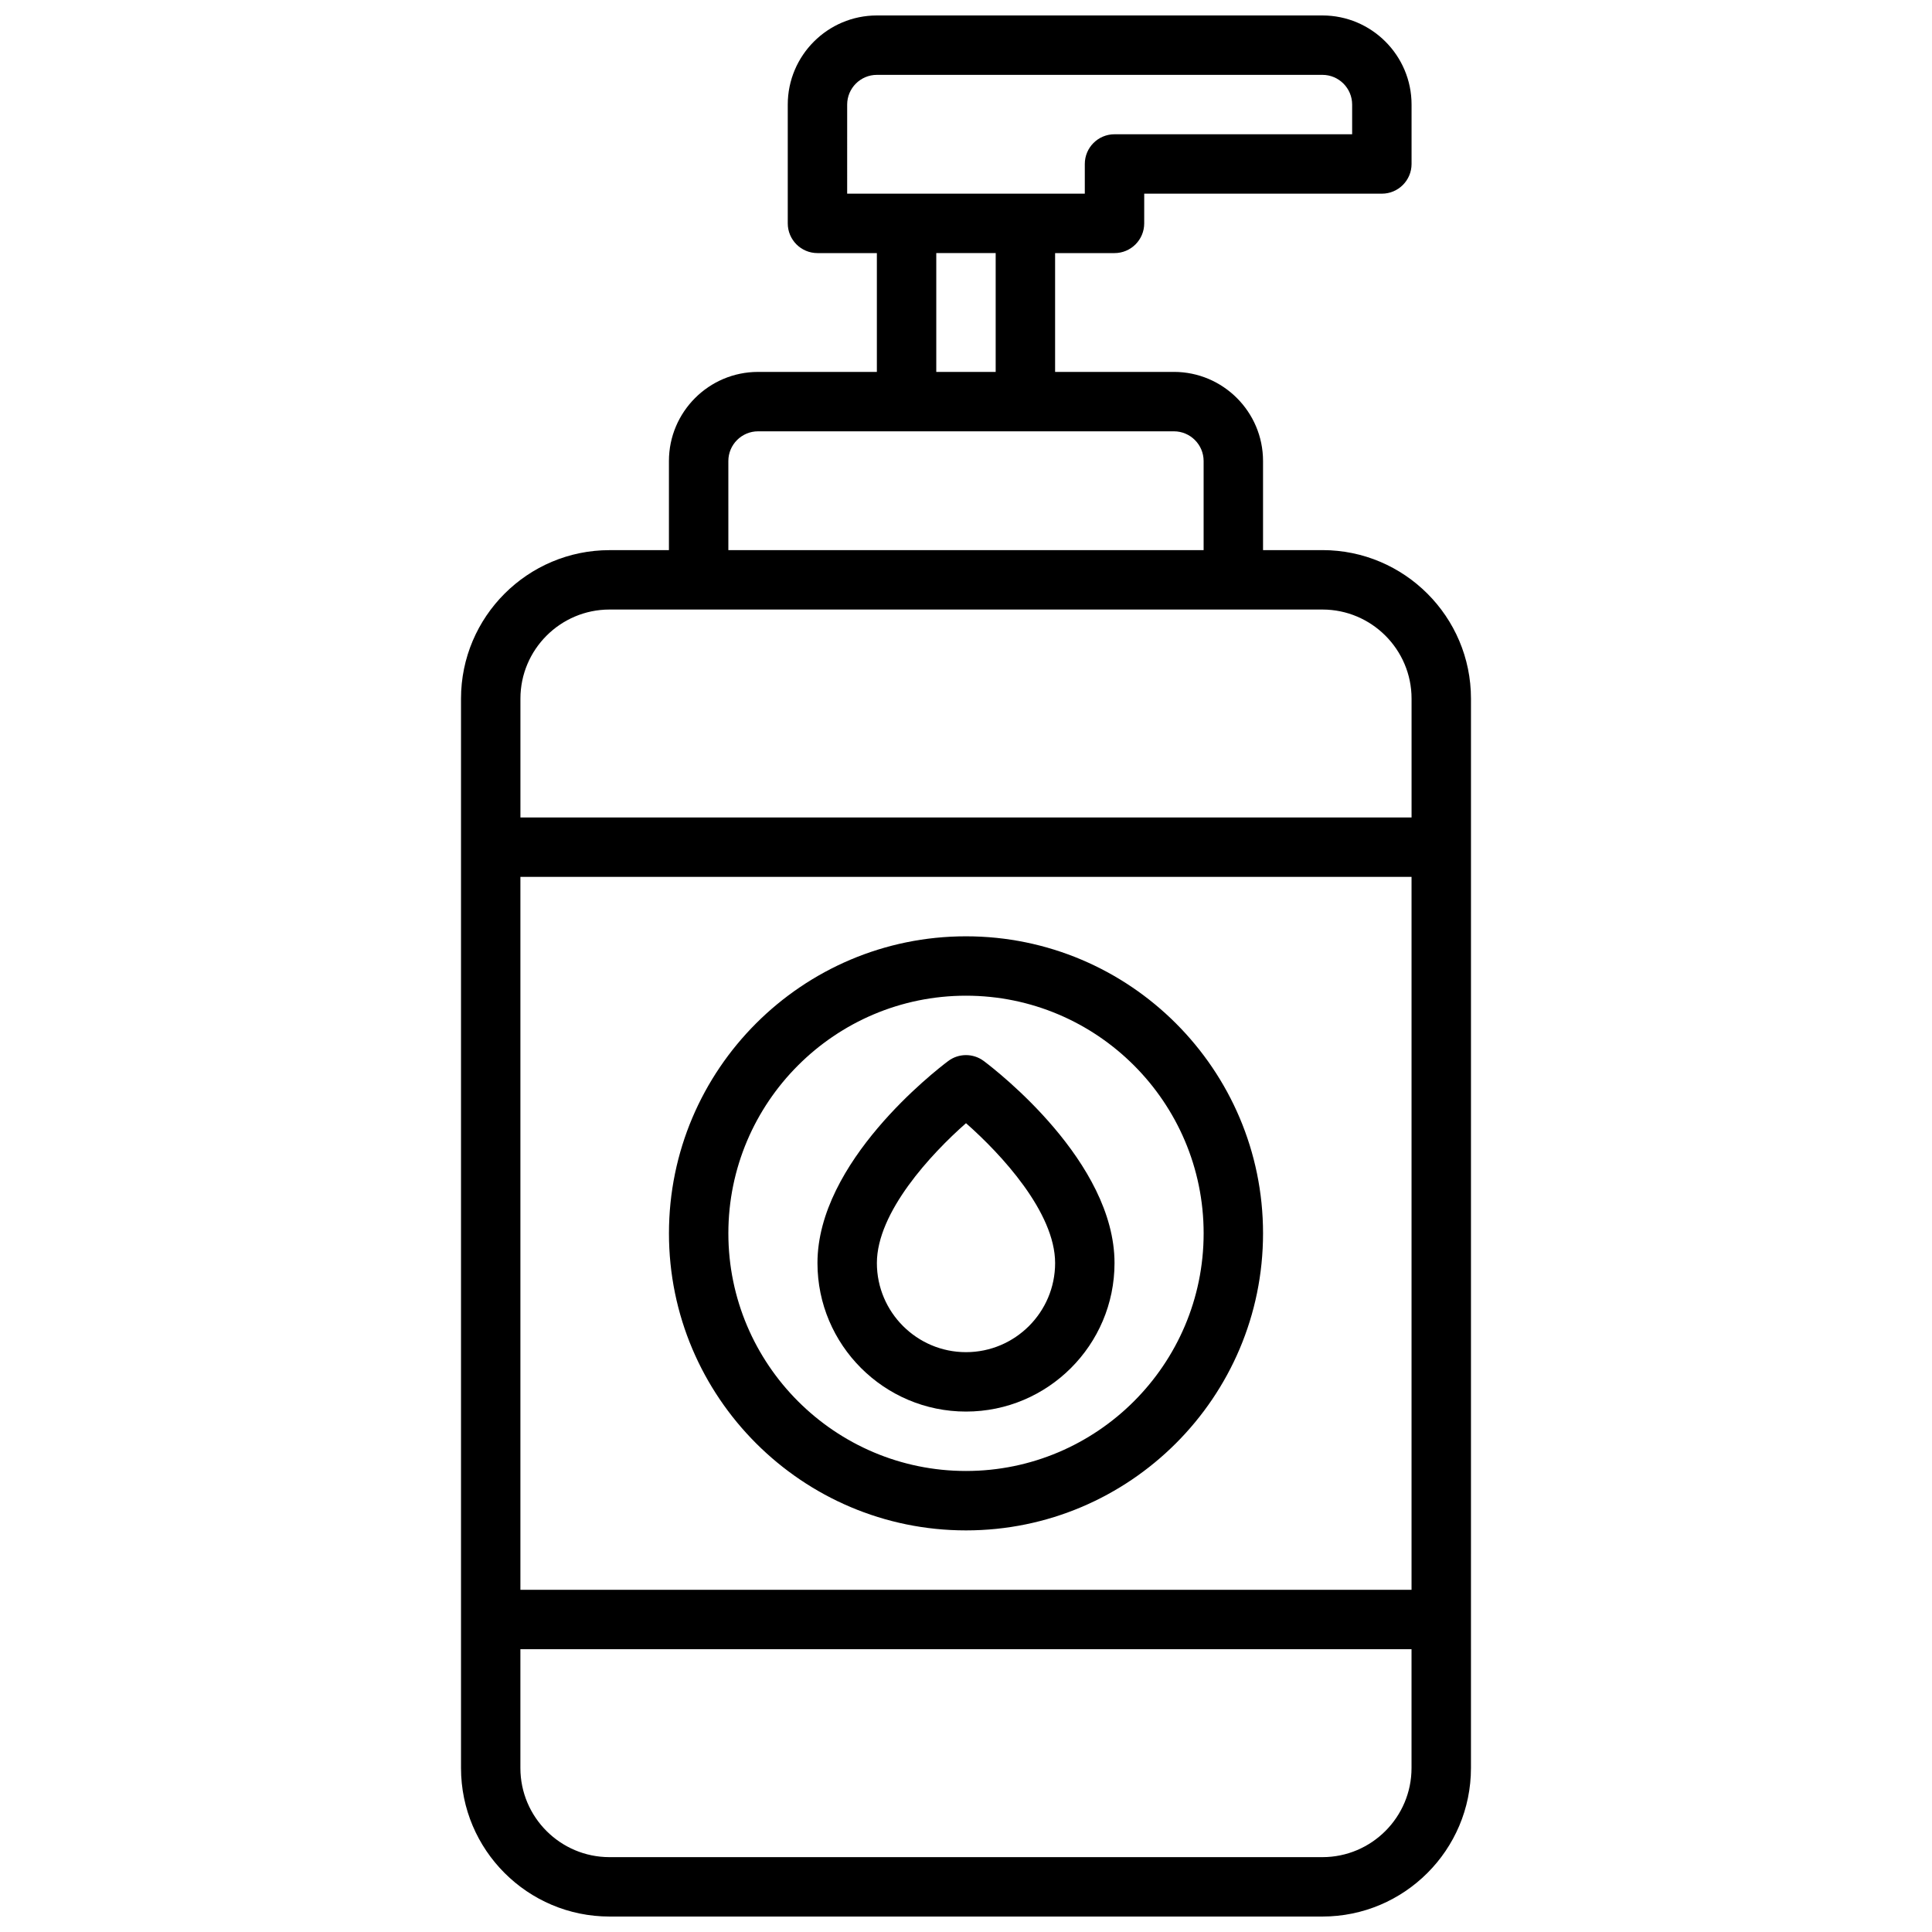
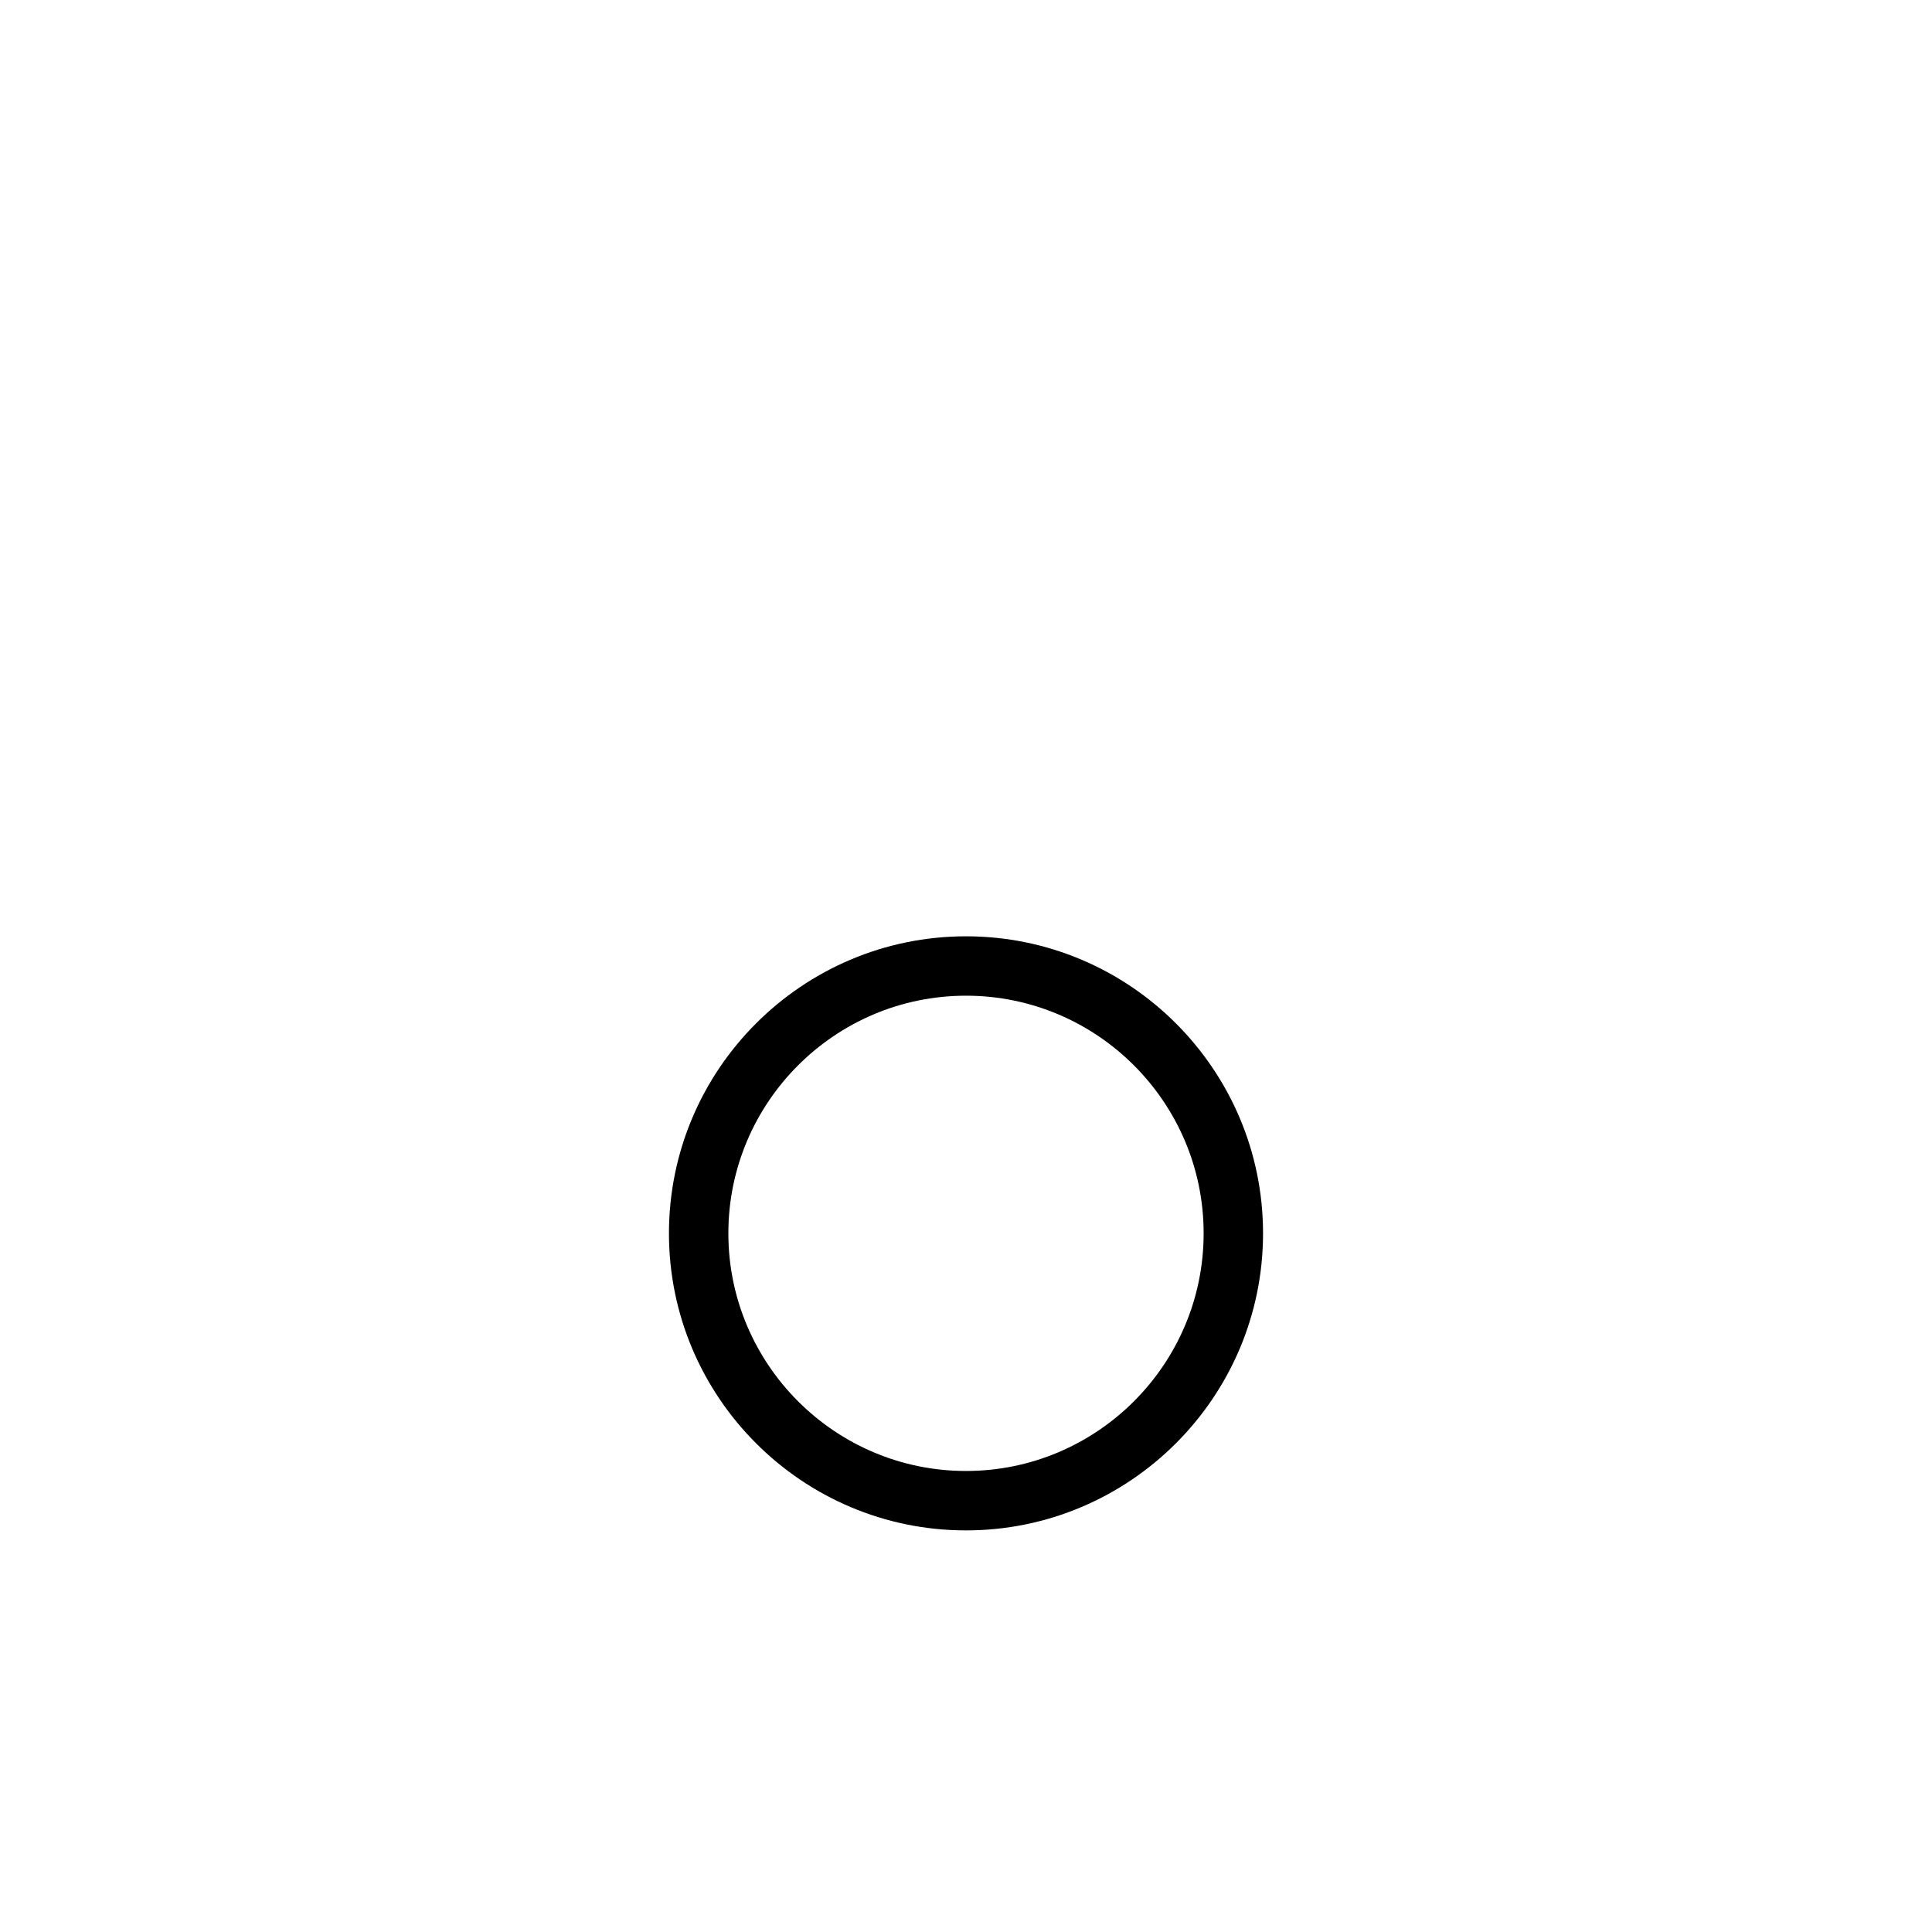
<svg xmlns="http://www.w3.org/2000/svg" width="800px" height="800px" version="1.1" viewBox="144 144 512 512">
  <defs>
    <clipPath id="a">
-       <path d="m266 148.09h268v503.81h-268z" />
-     </clipPath>
+       </clipPath>
  </defs>
  <g clip-path="url(#a)">
-     <path d="m494.46 289.79h-15.742v-23.617c0-13.02-10.598-23.617-23.617-23.617h-31.488v-31.484h15.742c4.344 0 7.871-3.527 7.871-7.871l0.004-7.875h62.977c4.344 0 7.871-3.527 7.871-7.871v-15.742c0-13.02-10.598-23.617-23.617-23.617h-118.08c-13.02 0-23.617 10.598-23.617 23.617v31.488c0 4.344 3.527 7.871 7.871 7.871h15.742v31.488h-31.488c-13.02 0-23.617 10.598-23.617 23.617v23.617h-15.742c-21.703 0-39.359 17.656-39.359 39.359v283.39c0 21.703 17.656 39.359 39.359 39.359h188.93c21.703 0 39.359-17.656 39.359-39.359l0.004-283.4c0-21.703-17.66-39.359-39.363-39.359zm-125.95-118.08c0-4.336 3.535-7.871 7.871-7.871h118.08c4.336 0 7.871 3.535 7.871 7.871v7.871h-62.977c-4.344 0-7.871 3.527-7.871 7.871v7.871h-62.977zm23.613 39.359h15.742v31.488h-15.742zm-55.102 55.105c0-4.336 3.535-7.871 7.871-7.871h110.21c4.336 0 7.871 3.535 7.871 7.871v23.617l-125.95-0.004zm-31.488 39.359h188.93c13.02 0 23.617 10.598 23.617 23.617v31.488l-236.16-0.004v-31.488c0-13.02 10.598-23.613 23.617-23.613zm212.54 259.78h-236.16v-188.93h236.16zm-23.617 70.848h-188.93c-13.02 0-23.617-10.598-23.617-23.617v-31.488h236.16v31.488c0 13.02-10.594 23.617-23.617 23.617z" />
-   </g>
-   <path d="m400 518.08c21.703 0 39.359-17.656 39.359-39.359 0-26.781-31.094-50.867-34.637-53.531-2.801-2.102-6.652-2.102-9.445 0-3.543 2.664-34.641 26.75-34.641 53.531 0 21.703 17.66 39.359 39.363 39.359zm0-76.422c9.297 8.172 23.617 23.617 23.617 37.062 0 13.02-10.598 23.617-23.617 23.617s-23.617-10.598-23.617-23.617c0-13.445 14.32-28.891 23.617-37.062z" />
+     </g>
  <path d="m400 549.57c43.406 0 78.719-35.312 78.719-78.719s-35.312-78.719-78.719-78.719-78.719 35.312-78.719 78.719c-0.004 43.406 35.312 78.719 78.719 78.719zm0-141.7c34.723 0 62.977 28.254 62.977 62.977s-28.254 62.977-62.977 62.977-62.977-28.254-62.977-62.977 28.25-62.977 62.977-62.977z" />
</svg>